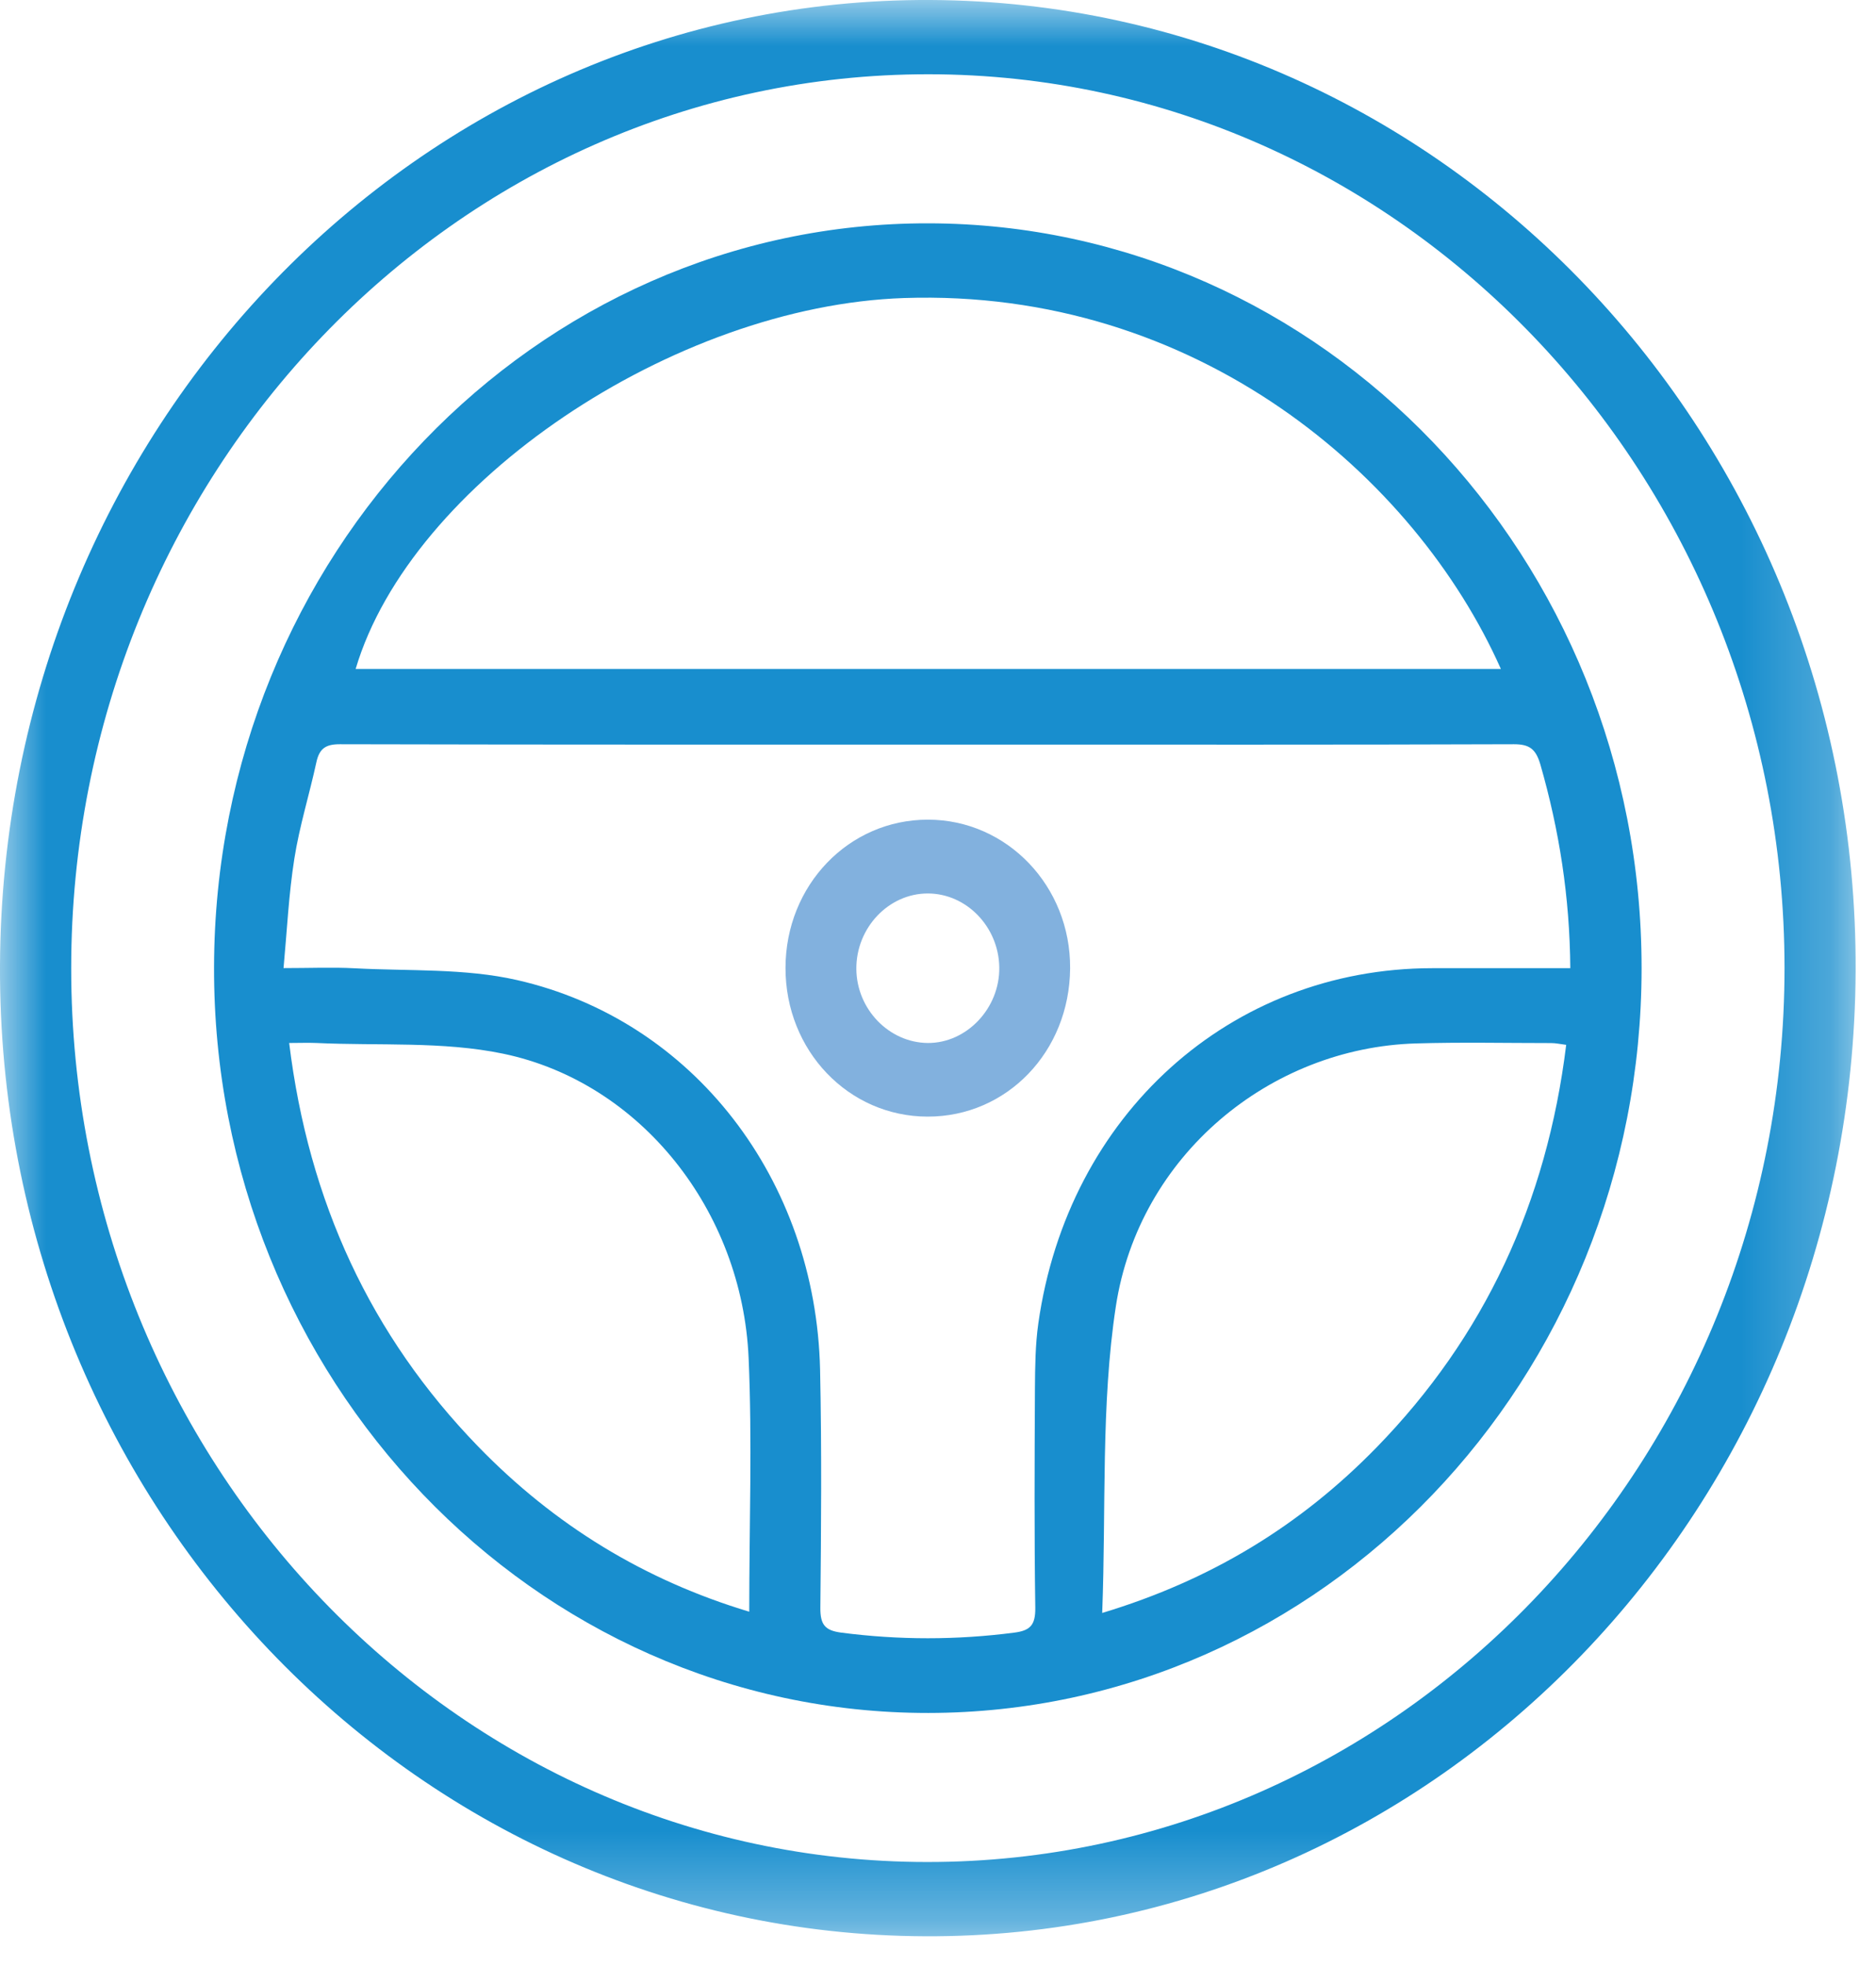
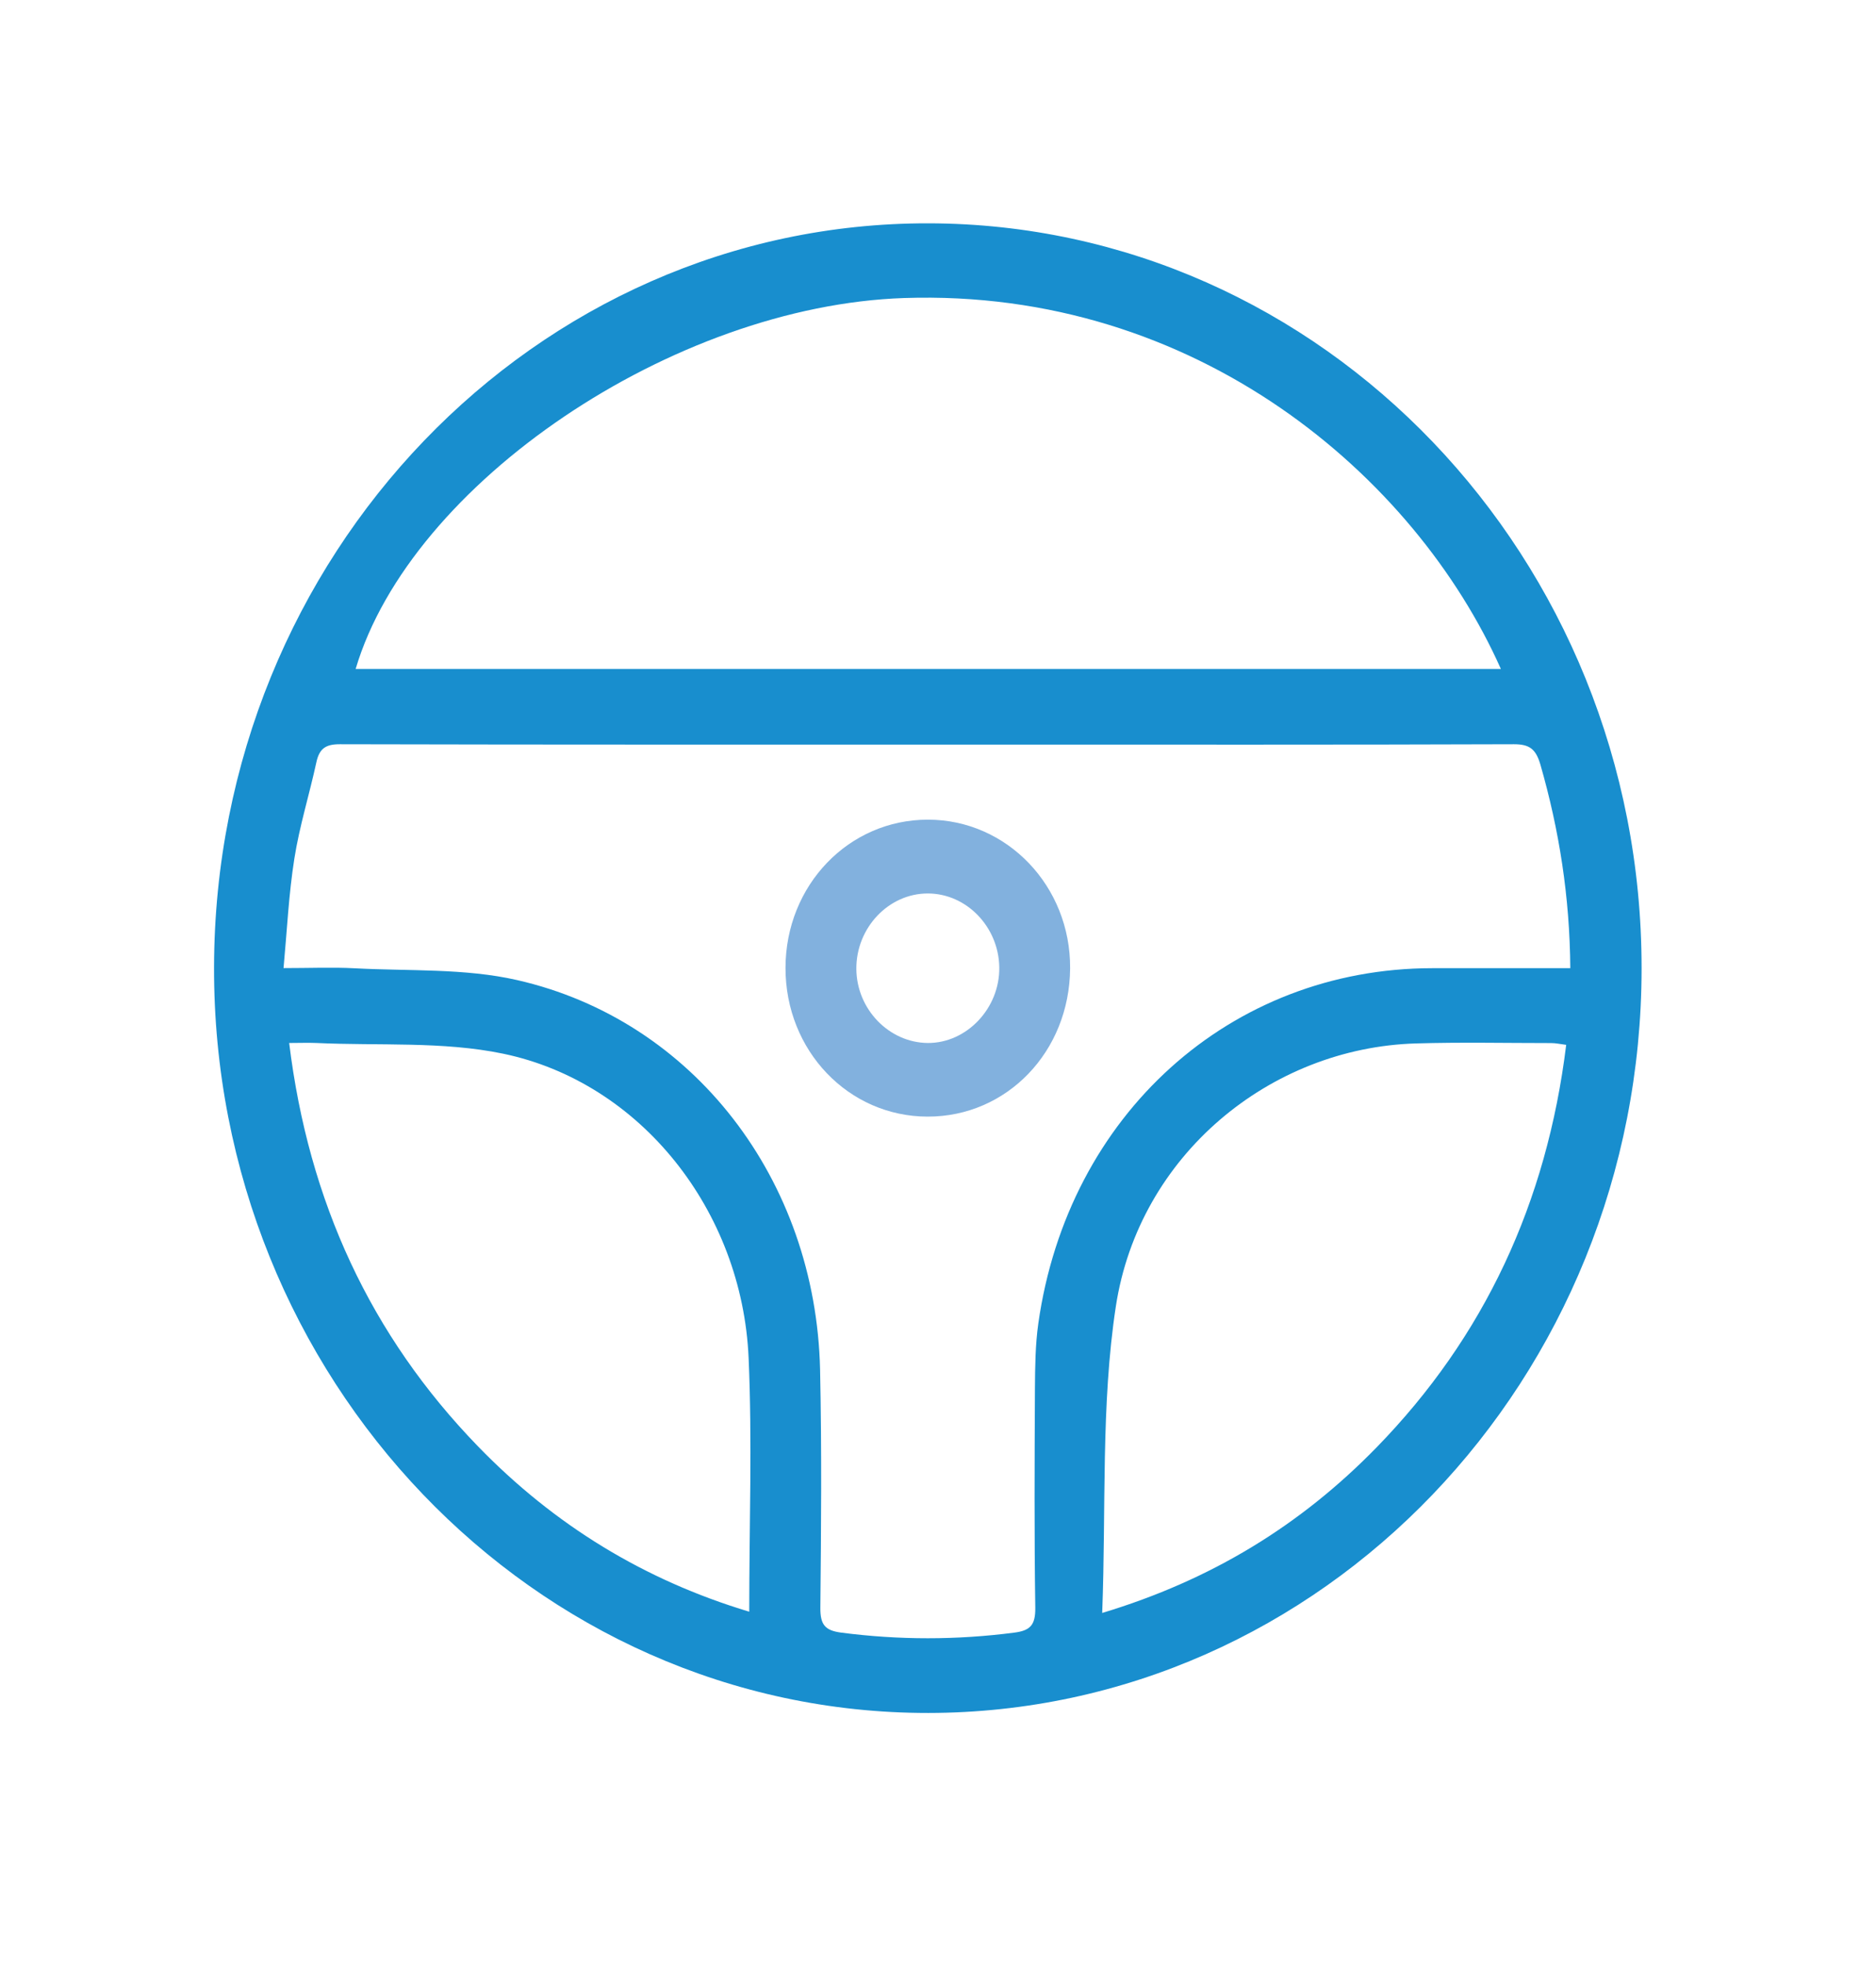
<svg xmlns="http://www.w3.org/2000/svg" xmlns:xlink="http://www.w3.org/1999/xlink" width="21px" height="22px" viewBox="0 0 21 22" version="1.1">
  <title>ico/gradient/vehicle</title>
  <defs>
    <polygon id="path-1" points="0 0 20.772 0 20.772 21.667 0 21.667" />
  </defs>
  <g id="W-Car-LG-&lt;&lt;" stroke="none" stroke-width="1" fill="none" fill-rule="evenodd">
    <g id="LG_w_Car_001_Pre_loader_Landing_page1" transform="translate(-958, -555)">
      <g id="Group-4" transform="translate(938, 259)">
        <g id="Group-8" transform="translate(20, 296)">
          <g id="Group-3">
            <mask id="mask-2" fill="white">
              <use xlink:href="#path-1" />
            </mask>
            <g id="Clip-2" />
-             <path d="M19.976,10.83 C19.974,5.318 15.677,0.834 10.394,0.831 C5.098,0.828 0.796,5.314 0.797,10.837 C0.797,16.349 5.095,20.834 10.378,20.836 C15.674,20.839 19.976,16.353 19.976,10.83 M-3.55271368e-15,10.801 C0.027,4.808 4.691,-0.028 10.417,-0 C16.162,0.028 20.8,4.895 20.772,10.866 C20.744,16.861 16.083,21.693 10.354,21.667 C4.612,21.642 -0.027,16.774 -3.55271368e-15,10.801" id="Fill-1" fill="#188ECE" mask="url(#mask-2)" />
          </g>
-           <path d="M12.338,18.049 C13.556,17.682 14.556,17.071 15.408,16.198 C16.616,14.96 17.315,13.457 17.532,11.692 C17.467,11.684 17.416,11.672 17.366,11.672 C16.86,11.672 16.356,11.661 15.851,11.676 C14.214,11.724 12.75,12.93 12.491,14.617 C12.322,15.724 12.383,16.869 12.338,18.049 L12.338,18.049 Z M3.237,11.671 C3.455,13.45 4.151,14.947 5.349,16.183 C6.203,17.064 7.209,17.681 8.387,18.035 C8.387,17.064 8.421,16.128 8.38,15.195 C8.308,13.548 7.172,12.112 5.633,11.791 C4.955,11.65 4.241,11.704 3.543,11.671 C3.447,11.667 3.351,11.671 3.237,11.671 L3.237,11.671 Z M16.801,7.486 C15.843,5.333 13.395,3.225 10.12,3.335 C7.538,3.422 4.597,5.406 3.981,7.486 L16.801,7.486 Z M17.578,10.834 C17.572,10.035 17.454,9.289 17.243,8.555 C17.192,8.381 17.121,8.328 16.947,8.328 C15.001,8.335 13.056,8.332 11.111,8.332 C8.675,8.332 6.239,8.334 3.804,8.328 C3.647,8.328 3.575,8.374 3.541,8.532 C3.463,8.892 3.352,9.245 3.295,9.608 C3.232,10.006 3.213,10.412 3.174,10.833 C3.473,10.833 3.721,10.822 3.968,10.835 C4.576,10.868 5.201,10.833 5.788,10.967 C7.764,11.417 9.132,13.203 9.18,15.326 C9.199,16.214 9.192,17.103 9.183,17.992 C9.182,18.183 9.237,18.245 9.416,18.269 C10.063,18.353 10.708,18.353 11.355,18.269 C11.532,18.246 11.591,18.185 11.589,17.993 C11.577,17.175 11.581,16.357 11.585,15.539 C11.587,15.295 11.589,15.05 11.623,14.809 C11.954,12.473 13.774,10.836 16.033,10.834 C16.537,10.833 17.042,10.834 17.578,10.834 L17.578,10.834 Z M18.376,10.836 C18.374,15.435 14.799,19.164 10.39,19.168 C5.975,19.171 2.384,15.421 2.396,10.82 C2.407,6.218 5.99,2.491 10.394,2.499 C14.804,2.507 18.378,6.239 18.376,10.836 L18.376,10.836 Z" id="Fill-4" fill="#188ECE" />
+           <path d="M12.338,18.049 C13.556,17.682 14.556,17.071 15.408,16.198 C16.616,14.96 17.315,13.457 17.532,11.692 C17.467,11.684 17.416,11.672 17.366,11.672 C16.86,11.672 16.356,11.661 15.851,11.676 C14.214,11.724 12.75,12.93 12.491,14.617 C12.322,15.724 12.383,16.869 12.338,18.049 L12.338,18.049 Z M3.237,11.671 C3.455,13.45 4.151,14.947 5.349,16.183 C6.203,17.064 7.209,17.681 8.387,18.035 C8.387,17.064 8.421,16.128 8.38,15.195 C8.308,13.548 7.172,12.112 5.633,11.791 C4.955,11.65 4.241,11.704 3.543,11.671 C3.447,11.667 3.351,11.671 3.237,11.671 L3.237,11.671 M16.801,7.486 C15.843,5.333 13.395,3.225 10.12,3.335 C7.538,3.422 4.597,5.406 3.981,7.486 L16.801,7.486 Z M17.578,10.834 C17.572,10.035 17.454,9.289 17.243,8.555 C17.192,8.381 17.121,8.328 16.947,8.328 C15.001,8.335 13.056,8.332 11.111,8.332 C8.675,8.332 6.239,8.334 3.804,8.328 C3.647,8.328 3.575,8.374 3.541,8.532 C3.463,8.892 3.352,9.245 3.295,9.608 C3.232,10.006 3.213,10.412 3.174,10.833 C3.473,10.833 3.721,10.822 3.968,10.835 C4.576,10.868 5.201,10.833 5.788,10.967 C7.764,11.417 9.132,13.203 9.18,15.326 C9.199,16.214 9.192,17.103 9.183,17.992 C9.182,18.183 9.237,18.245 9.416,18.269 C10.063,18.353 10.708,18.353 11.355,18.269 C11.532,18.246 11.591,18.185 11.589,17.993 C11.577,17.175 11.581,16.357 11.585,15.539 C11.587,15.295 11.589,15.05 11.623,14.809 C11.954,12.473 13.774,10.836 16.033,10.834 C16.537,10.833 17.042,10.834 17.578,10.834 L17.578,10.834 Z M18.376,10.836 C18.374,15.435 14.799,19.164 10.39,19.168 C5.975,19.171 2.384,15.421 2.396,10.82 C2.407,6.218 5.99,2.491 10.394,2.499 C14.804,2.507 18.378,6.239 18.376,10.836 L18.376,10.836 Z" id="Fill-4" fill="#188ECE" />
          <path d="M10.387,9.998 C9.947,9.997 9.582,10.383 9.586,10.844 C9.59,11.294 9.952,11.667 10.385,11.671 C10.822,11.674 11.193,11.281 11.186,10.824 C11.179,10.371 10.819,9.999 10.387,9.998 M10.388,9.172 C11.274,9.173 11.985,9.917 11.979,10.836 C11.972,11.768 11.272,12.496 10.384,12.495 C9.497,12.494 8.792,11.756 8.793,10.831 C8.794,9.906 9.501,9.171 10.388,9.172" id="Fill-6" fill="#82B1DE" />
        </g>
      </g>
    </g>
  </g>
</svg>